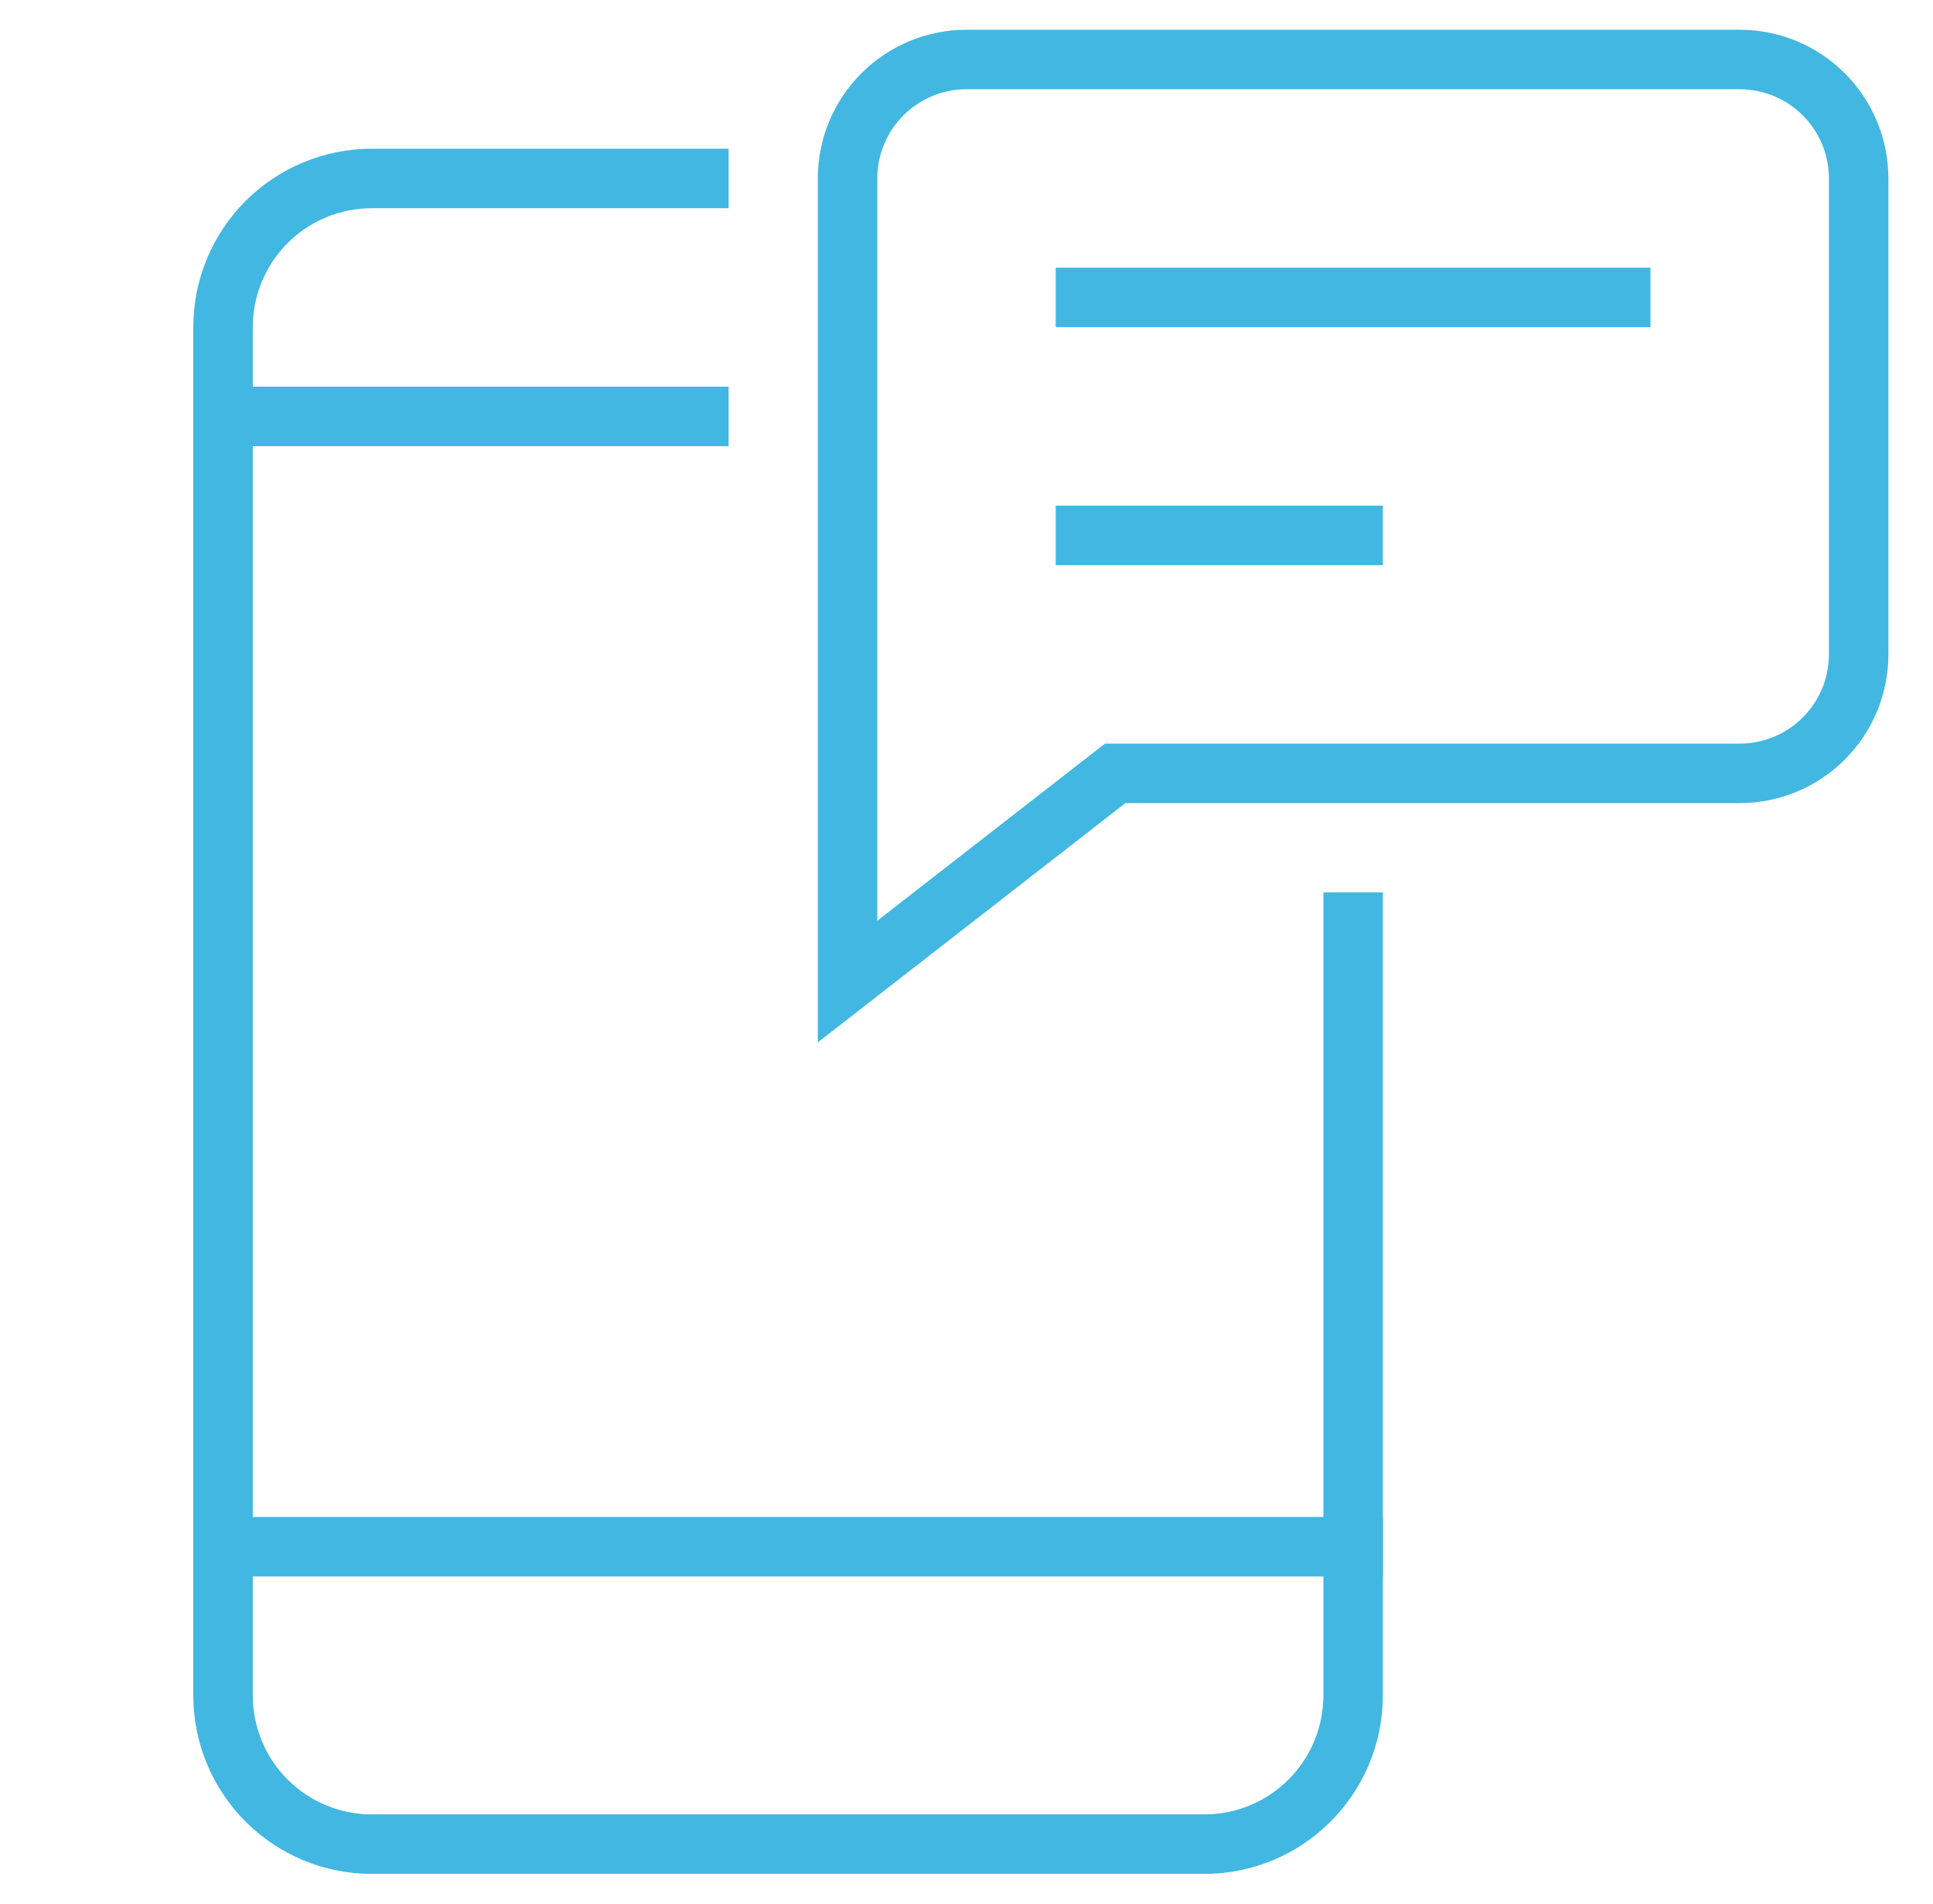
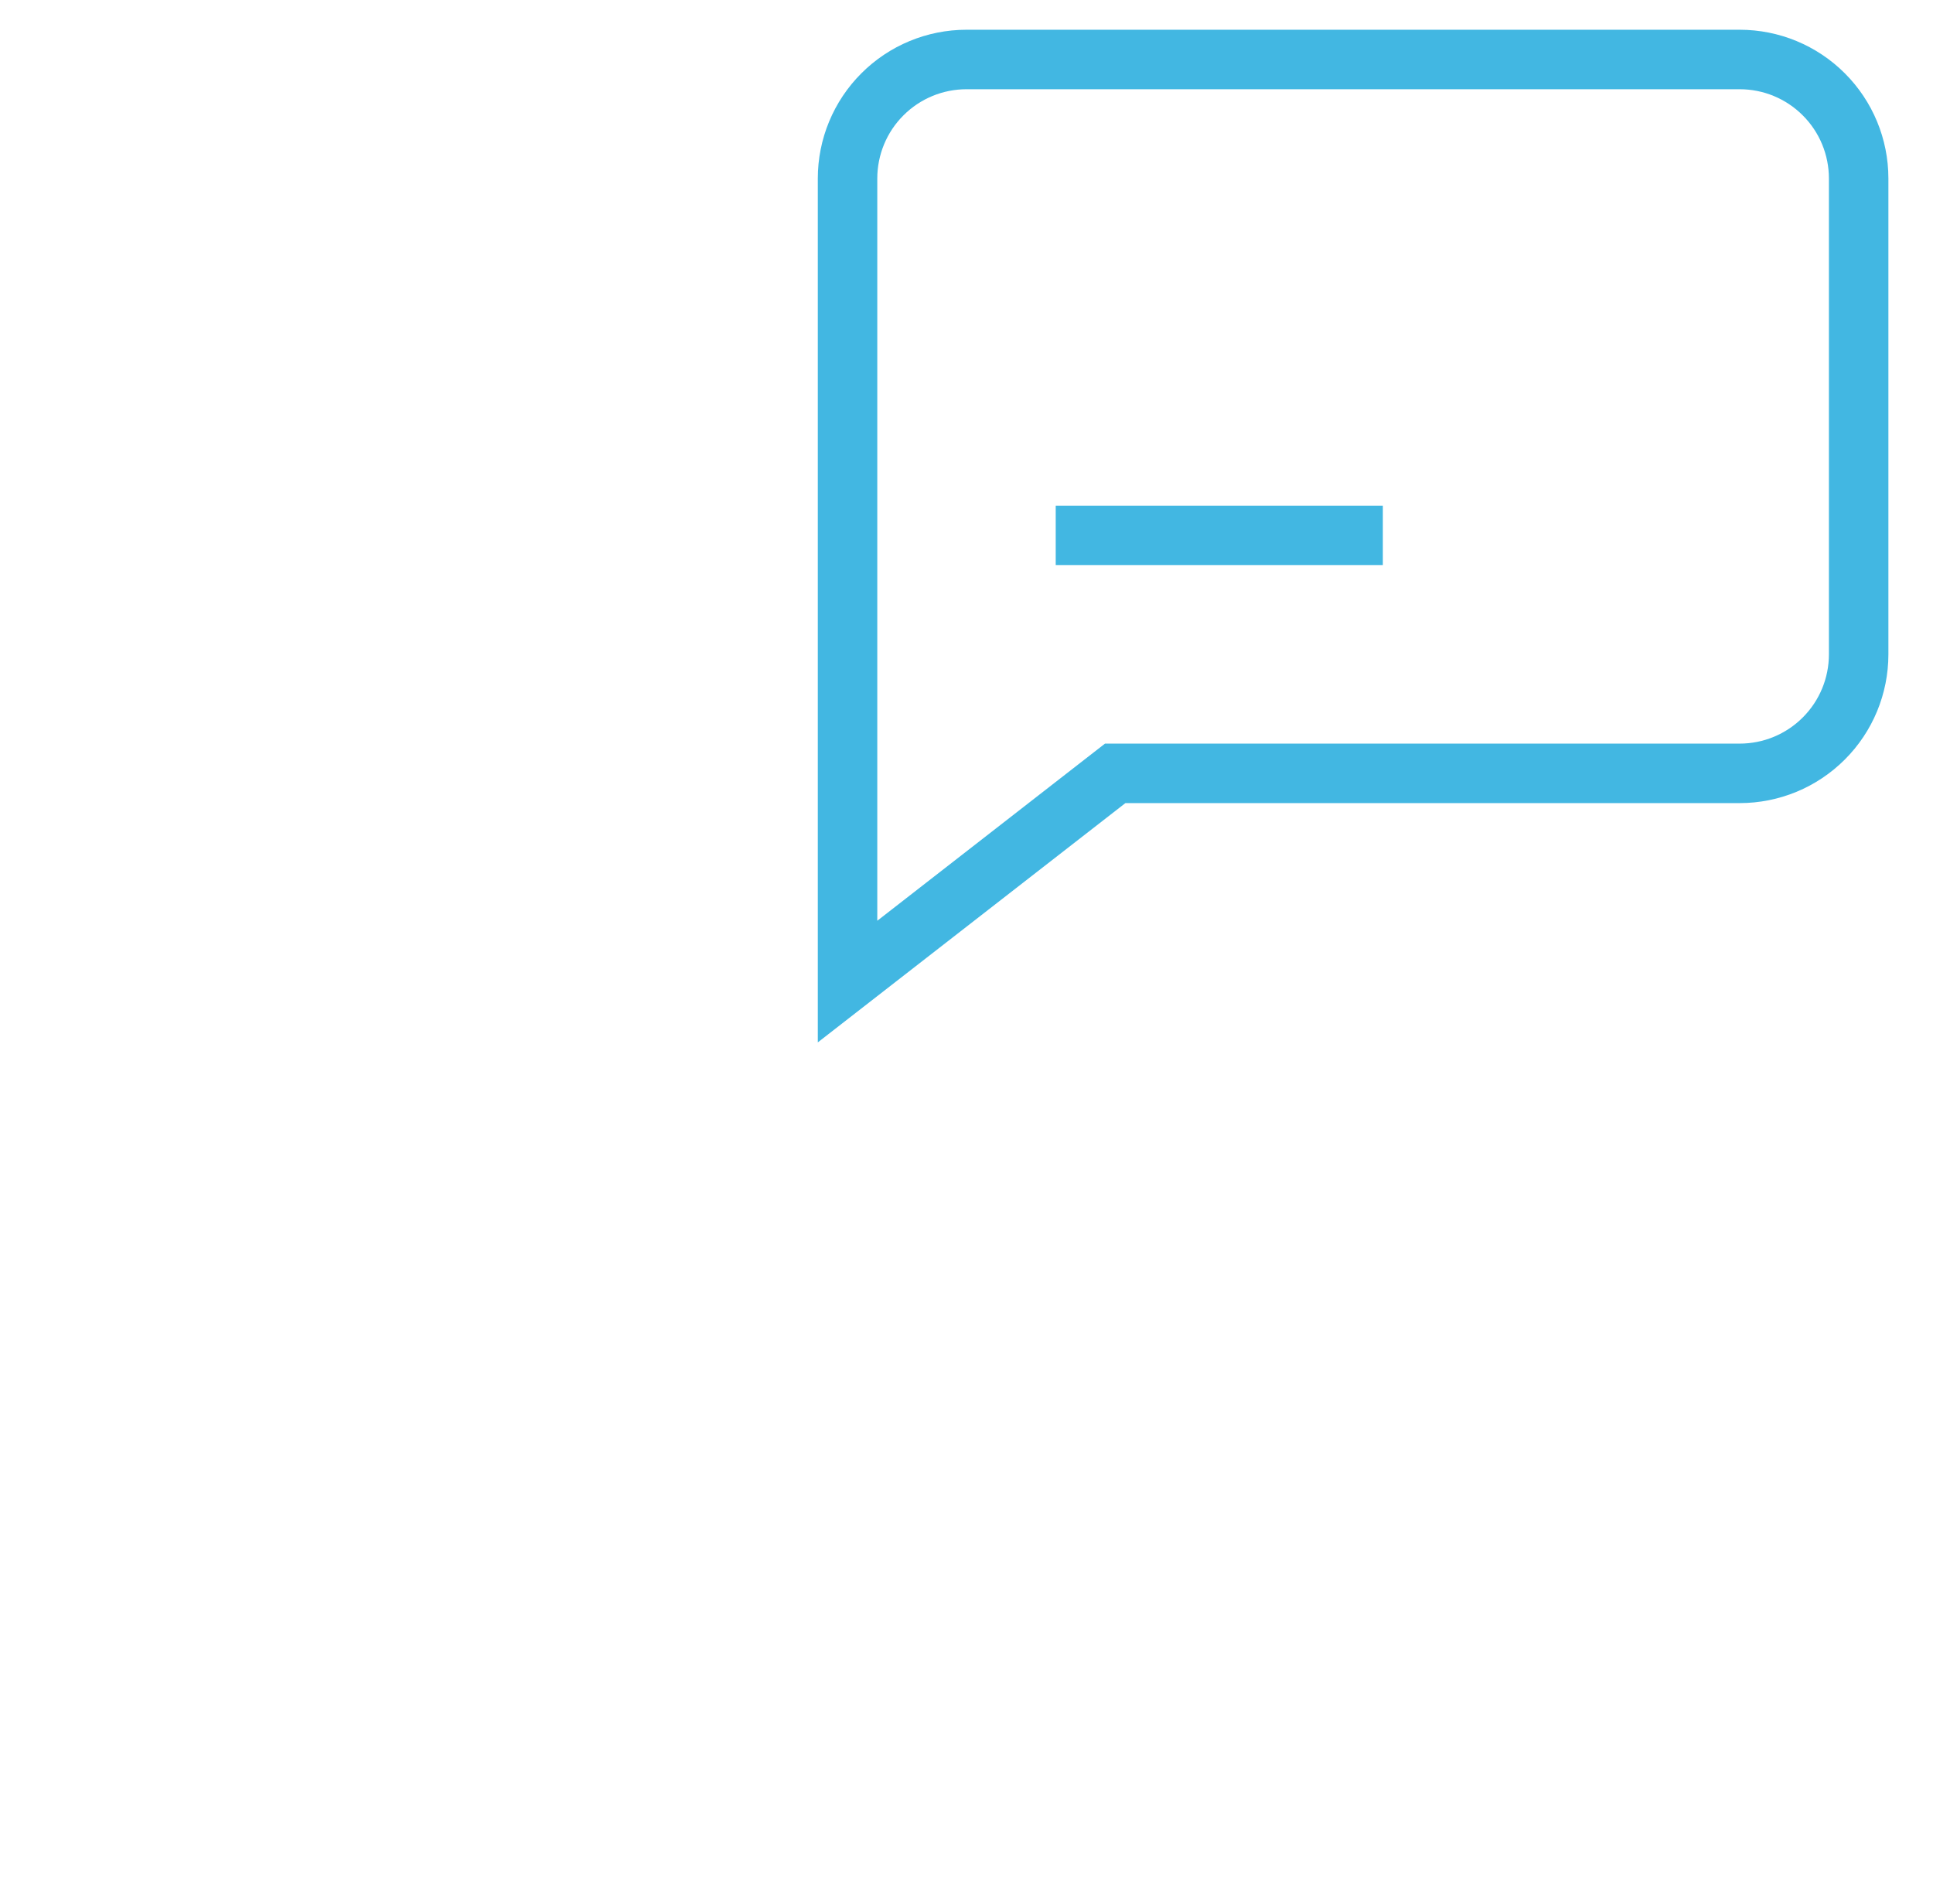
<svg xmlns="http://www.w3.org/2000/svg" width="65" height="64" viewBox="0 0 65 64" fill="none">
  <path d="M45.5 18H36.5" stroke="#42B7E2" stroke-width="2" stroke-miterlimit="10" stroke-linecap="square" />
-   <path d="M54.5 10H36.5" stroke="#42B7E2" stroke-width="2" stroke-miterlimit="10" stroke-linecap="square" />
  <path d="M28.5 6C28.5 4.939 28.921 3.922 29.672 3.172C30.422 2.421 31.439 2 32.5 2H58.5C59.561 2 60.578 2.421 61.328 3.172C62.079 3.922 62.5 4.939 62.5 6V22C62.5 23.061 62.079 24.078 61.328 24.828C60.578 25.579 59.561 26 58.5 26H37.5L28.5 33V6Z" stroke="#42B7E2" stroke-width="2" stroke-miterlimit="10" stroke-linecap="square" />
-   <path d="M7.5 14H23.5" stroke="#42B7E2" stroke-width="2" stroke-miterlimit="10" stroke-linecap="square" />
-   <path d="M7.5 52H45.5" stroke="#42B7E2" stroke-width="2" stroke-miterlimit="10" stroke-linecap="square" />
-   <path d="M45.5 31V57C45.5 58.326 44.973 59.598 44.035 60.535C43.098 61.473 41.826 62 40.5 62H12.5C11.174 62 9.902 61.473 8.964 60.535C8.027 59.598 7.5 58.326 7.5 57V11C7.5 9.674 8.027 8.402 8.964 7.464C9.902 6.527 11.174 6 12.5 6H23.5" stroke="#42B7E2" stroke-width="2" stroke-miterlimit="10" stroke-linecap="square" />
</svg>